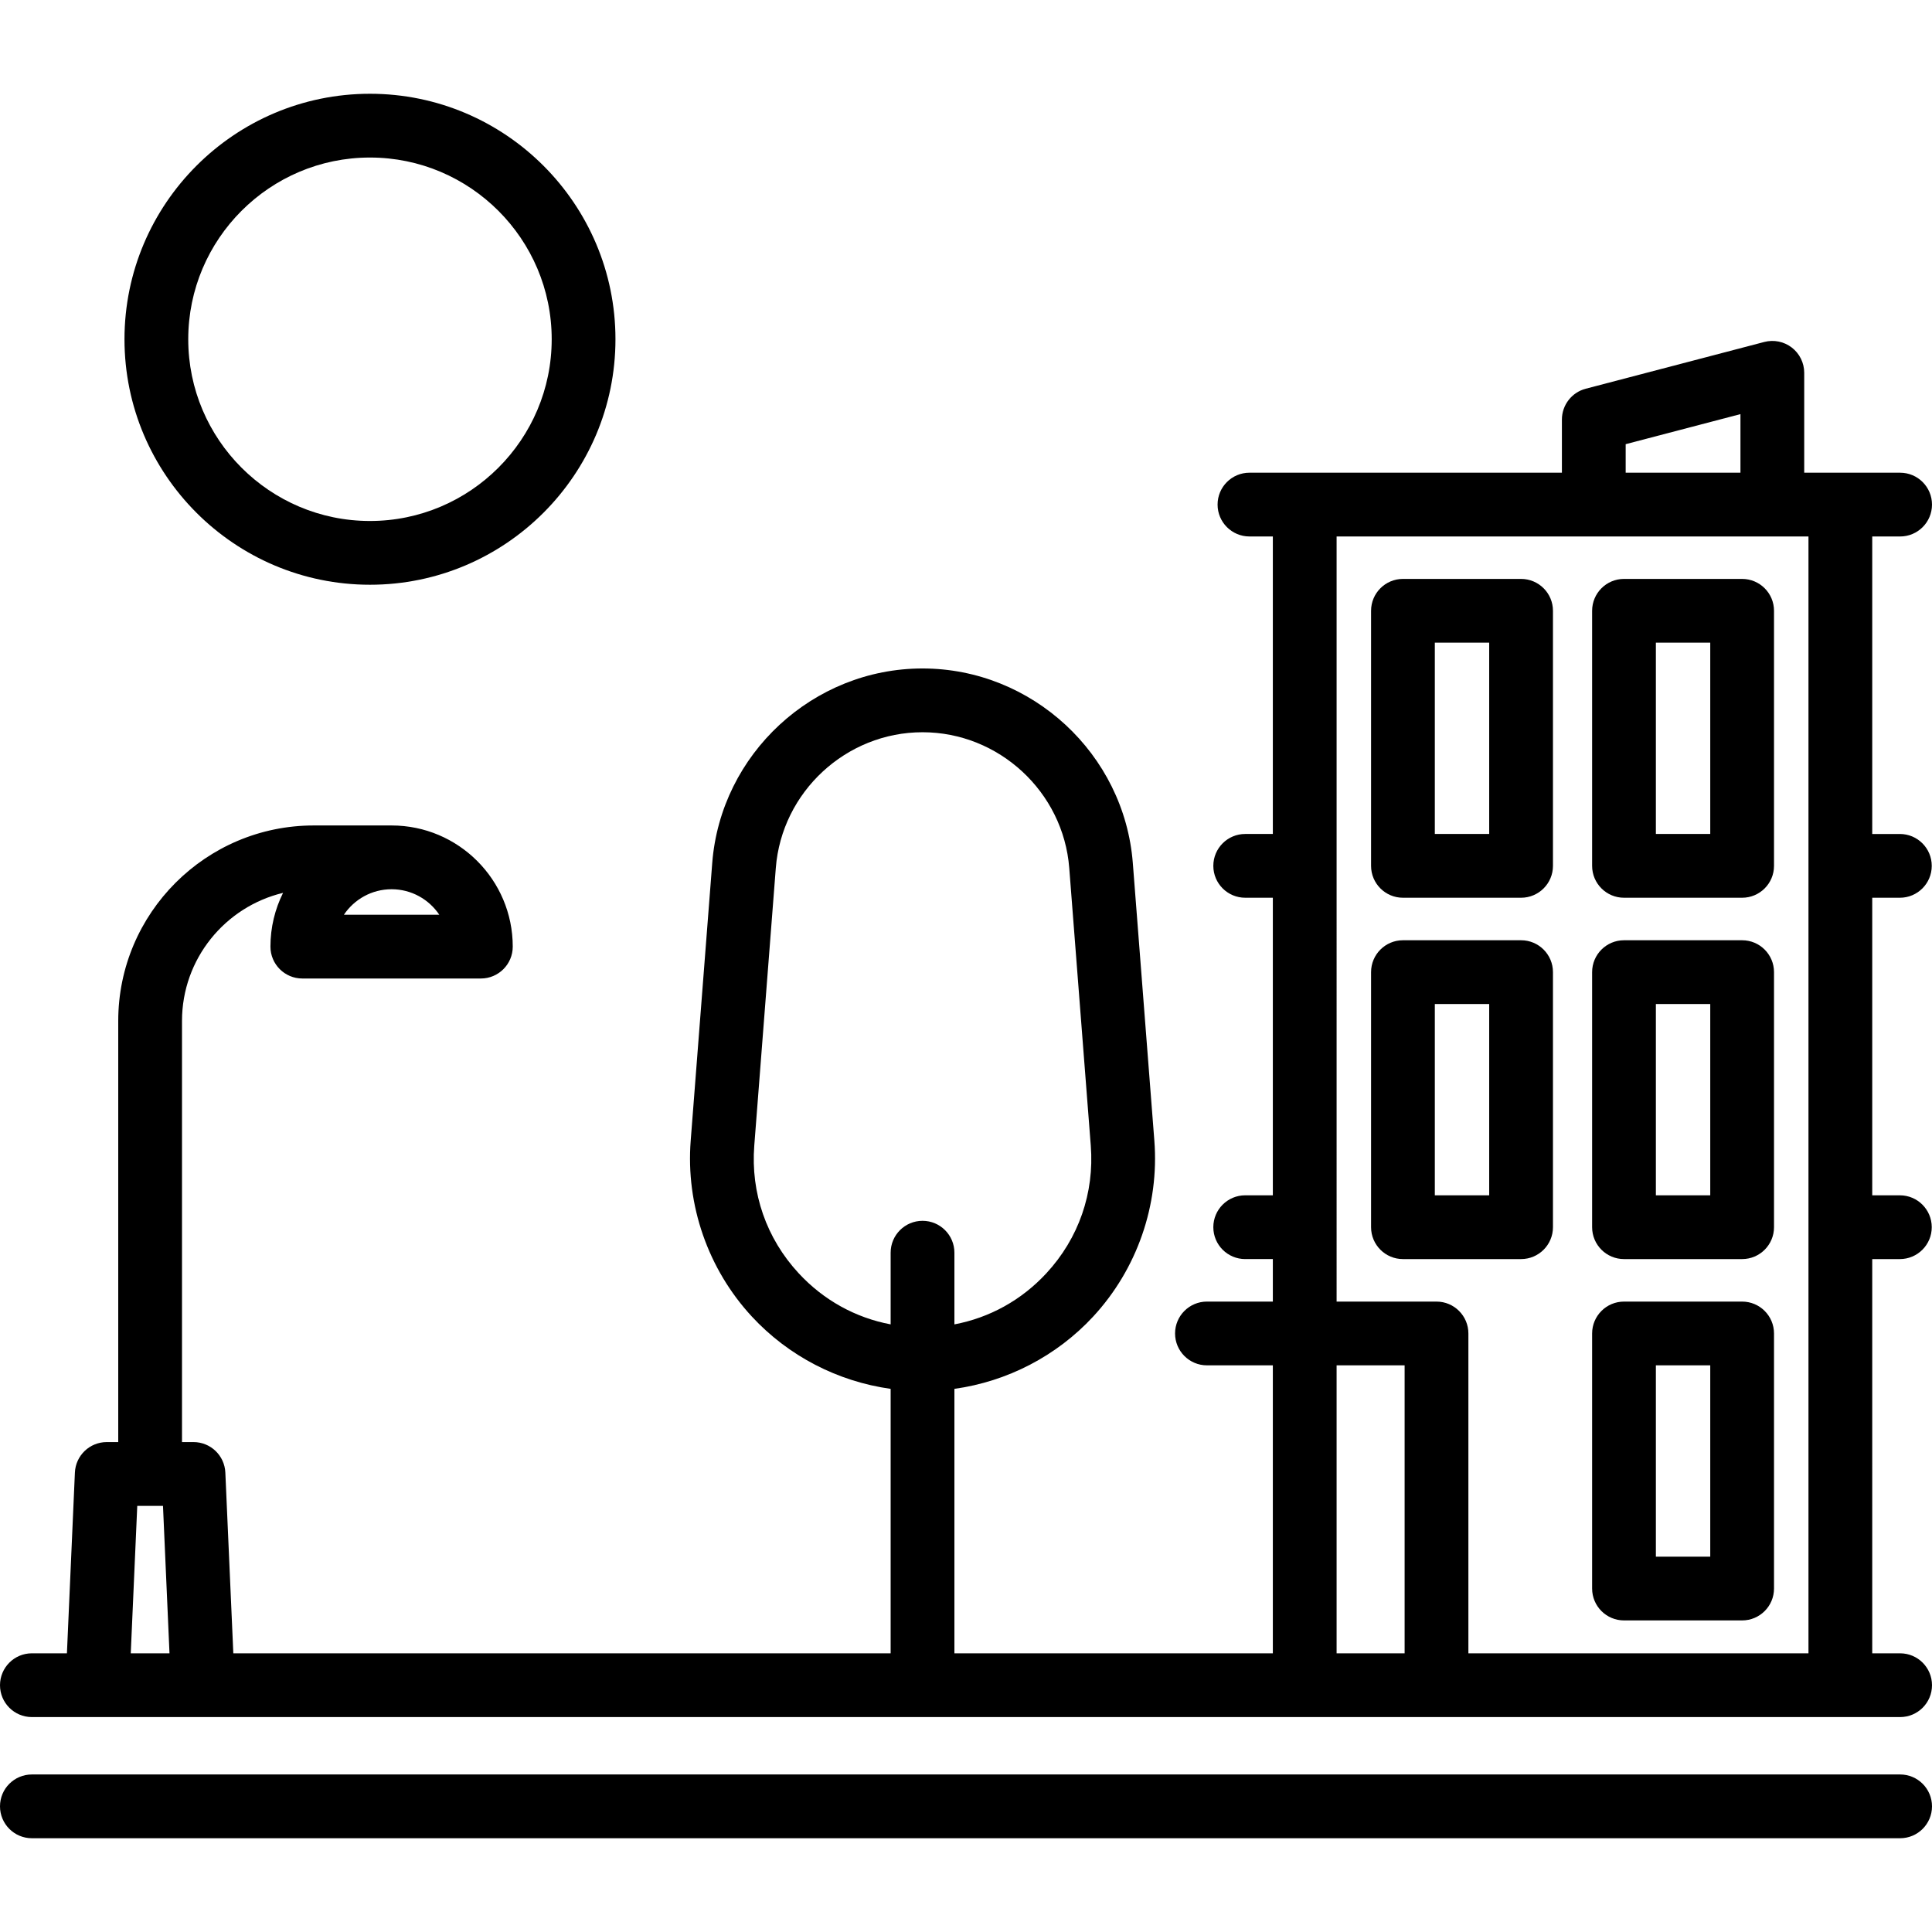
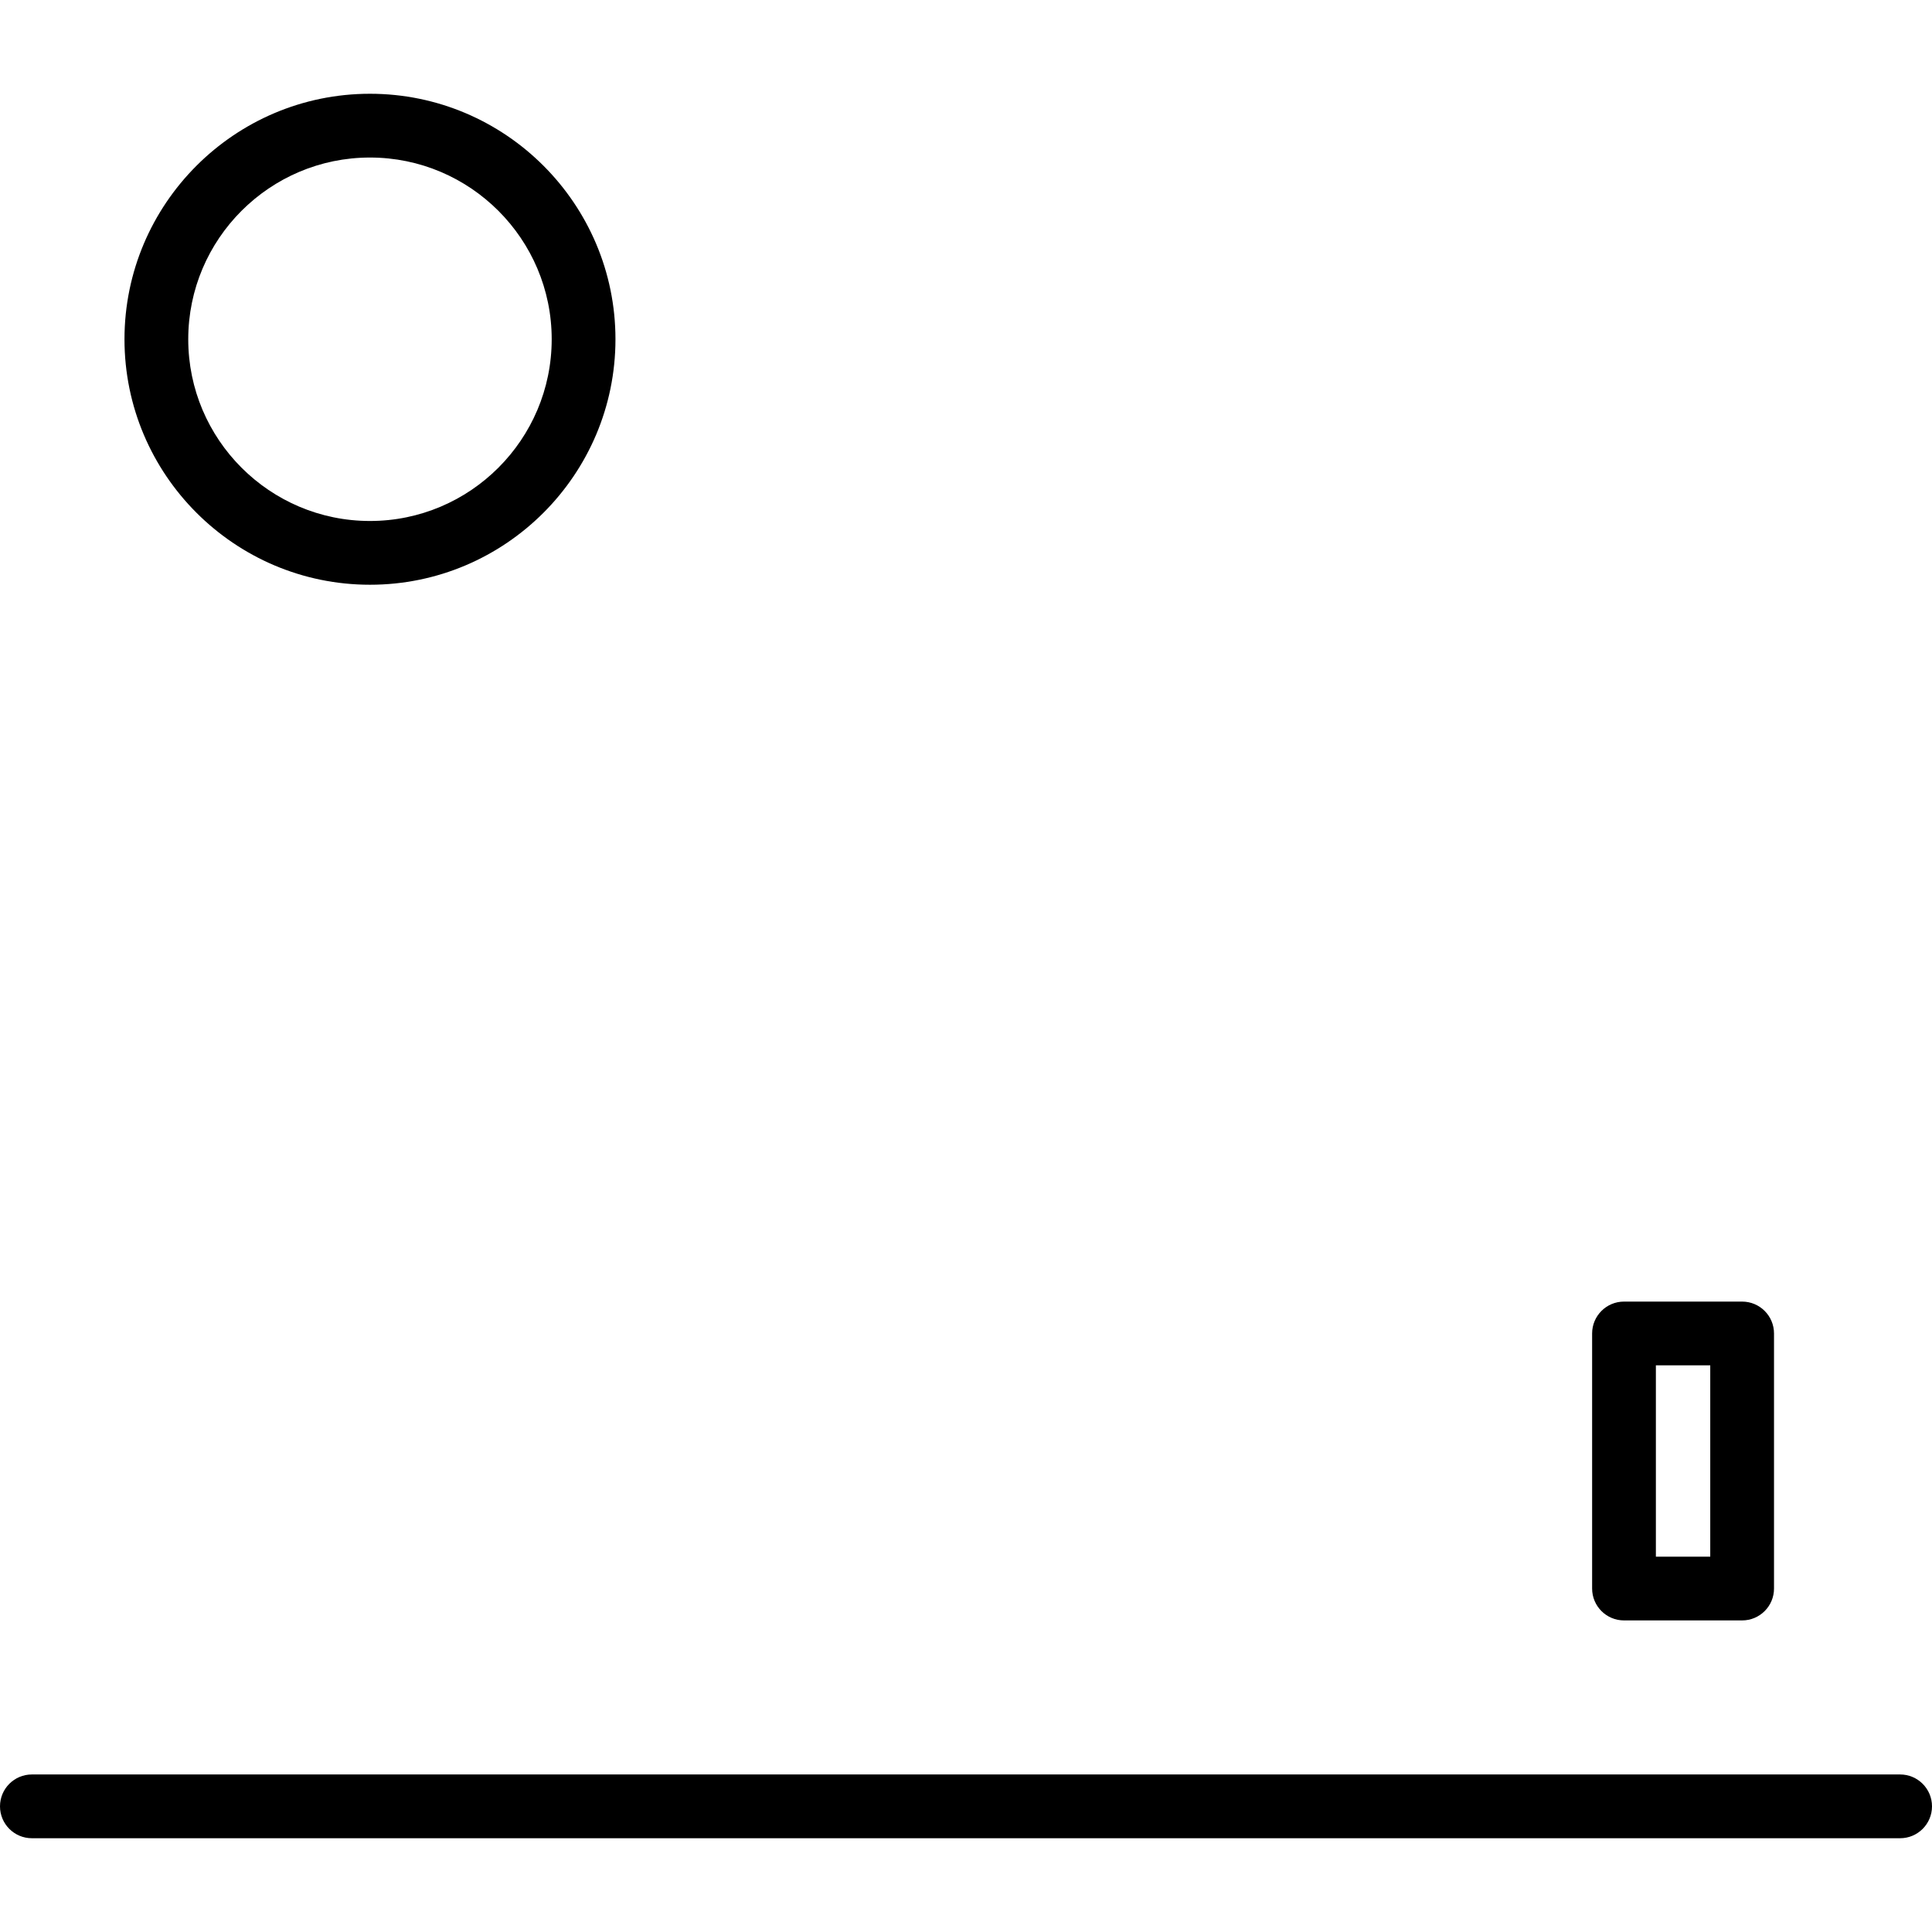
<svg xmlns="http://www.w3.org/2000/svg" version="1.1" id="Layer_1" x="0px" y="0px" viewBox="0 0 512 512" style="enable-background:new 0 0 512 512;" xml:space="preserve">
  <g>
    <g>
-       <path d="M503.551,438.147h-7.389V333.669h7.323c4.666,0,8.449-3.783,8.449-8.449c0-4.666-3.783-8.449-8.449-8.449h-7.323v-78.86    h7.323c4.666,0,8.449-3.783,8.449-8.449s-3.783-8.449-8.449-8.449h-7.323v-78.842h7.389c4.666,0,8.449-3.783,8.449-8.449    c0-4.666-3.783-8.449-8.449-8.449h-25.414V98.798c0-2.618-1.214-5.089-3.286-6.688c-2.073-1.6-4.77-2.147-7.304-1.485    l-47.316,12.392c-3.717,0.973-6.309,4.332-6.309,8.173v14.082H331.12c-4.666,0-8.449,3.783-8.449,8.449    c0,4.666,3.783,8.449,8.449,8.449h6.196v78.842h-7.323c-4.666,0-8.449,3.783-8.449,8.449s3.783,8.449,8.449,8.449h7.323v78.86    h-7.323c-4.666,0-8.449,3.783-8.449,8.449c0,4.666,3.783,8.449,8.449,8.449h7.323v11.266h-17.462    c-4.666,0-8.449,3.783-8.449,8.449c0,4.666,3.783,8.449,8.449,8.449h17.462v76.314h-84.388v-70.081    c14.003-1.952,27.082-8.685,36.777-19.162c11.625-12.561,17.534-29.553,16.21-46.619l-5.705-73.555    c-2.243-28.921-26.723-51.576-55.731-51.576s-53.488,22.655-55.731,51.576l-5.705,73.555c-1.324,17.064,4.585,34.056,16.21,46.619    c9.695,10.476,22.774,17.208,36.777,19.161v70.081H61.833l-2.115-47.902c-0.199-4.518-3.919-8.076-8.441-8.076h-3.044v-111.61    c0-16.449,11.44-30.266,26.781-33.938c-2.136,4.296-3.344,9.131-3.344,14.245c0,4.666,3.783,8.449,8.449,8.449h47.316    c4.666,0,8.449-3.783,8.449-8.449c0-17.704-14.403-32.107-32.107-32.107H83.134c-28.563,0-51.8,23.237-51.8,51.8v111.61H28.29    c-4.522,0-8.242,3.56-8.441,8.076l-2.113,47.902H8.449c-4.666,0-8.449,3.783-8.449,8.449s3.783,8.449,8.449,8.449h495.102    c4.666,0,8.449-3.783,8.449-8.449S508.217,438.147,503.551,438.147z M103.777,235.658c5.262,0,9.908,2.686,12.64,6.759h-25.28    C93.869,238.344,98.515,235.658,103.777,235.658z M34.651,438.147l1.725-39.079h6.818l1.725,39.079H34.651z M244.479,323.53    c-4.666,0-8.449,3.783-8.449,8.449v18.996c-9.309-1.756-17.766-6.408-24.374-13.549c-8.561-9.251-12.739-21.266-11.765-33.834    l5.705-73.555c1.565-20.179,18.644-35.985,38.883-35.985c20.24,0,37.319,15.806,38.883,35.985l5.705,73.555    c0.974,12.567-3.204,24.583-11.765,33.834c-6.608,7.141-15.066,11.792-24.374,13.549V331.98    C252.928,327.313,249.145,323.53,244.479,323.53z M430.821,117.711l30.417-7.966v15.527h-30.417V117.711z M372.239,438.147    h-18.025v-76.314h18.025V438.147z M479.263,438.147h-90.125v-84.763c0-4.666-3.783-8.449-8.449-8.449h-26.474V142.171h125.049    V438.147z" />
-     </g>
+       </g>
  </g>
  <g>
    <g>
      <path d="M503.551,470.252H8.449c-4.666,0-8.449,3.783-8.449,8.449c0,4.666,3.783,8.449,8.449,8.449h495.102    c4.666,0,8.449-3.783,8.449-8.449C512,474.035,508.217,470.252,503.551,470.252z" />
    </g>
  </g>
  <g>
    <g>
-       <path d="M403.102,153.419h-31.306c-4.666,0-8.449,3.783-8.449,8.449v67.594c0,4.666,3.783,8.449,8.449,8.449h31.306    c4.666,0,8.449-3.783,8.449-8.449v-67.594C411.551,157.202,407.768,153.419,403.102,153.419z M394.652,221.013h-14.408v-50.695    h14.408V221.013z" />
-     </g>
+       </g>
  </g>
  <g>
    <g>
-       <path d="M461.683,153.419h-31.306c-4.666,0-8.449,3.783-8.449,8.449v67.594c0,4.666,3.783,8.449,8.449,8.449h31.306    c4.666,0,8.449-3.783,8.449-8.449v-67.594C470.132,157.202,466.349,153.419,461.683,153.419z M453.234,221.013h-14.408v-50.695    h14.408V221.013z" />
-     </g>
+       </g>
  </g>
  <g>
    <g>
-       <path d="M403.102,249.177h-31.306c-4.666,0-8.449,3.783-8.449,8.449v67.594c0,4.666,3.783,8.449,8.449,8.449h31.306    c4.666,0,8.449-3.783,8.449-8.449v-67.594C411.551,252.96,407.768,249.177,403.102,249.177z M394.652,316.771h-14.408v-50.696    h14.408V316.771z" />
-     </g>
+       </g>
  </g>
  <g>
    <g>
-       <path d="M461.683,249.177h-31.306c-4.666,0-8.449,3.783-8.449,8.449v67.594c0,4.666,3.783,8.449,8.449,8.449h31.306    c4.666,0,8.449-3.783,8.449-8.449v-67.594C470.132,252.96,466.349,249.177,461.683,249.177z M453.234,316.771h-14.408v-50.696    h14.408V316.771z" />
-     </g>
+       </g>
  </g>
  <g>
    <g>
      <path d="M461.683,344.935h-31.306c-4.666,0-8.449,3.783-8.449,8.449v67.594c0,4.666,3.783,8.449,8.449,8.449h31.306    c4.666,0,8.449-3.783,8.449-8.449v-67.594C470.132,348.718,466.349,344.935,461.683,344.935z M453.234,412.529h-14.408v-50.695    h14.408V412.529z" />
    </g>
  </g>
  <g>
    <g>
      <path d="M98.046,24.849c-35.873,0-65.057,29.185-65.057,65.057s29.184,65.057,65.057,65.057c35.872,0,65.057-29.184,65.057-65.057    S133.92,24.849,98.046,24.849z M98.046,138.066c-26.555,0-48.159-21.603-48.159-48.159c0-26.555,21.603-48.158,48.159-48.158    c26.554,0,48.159,21.603,48.159,48.158C146.205,116.463,124.602,138.066,98.046,138.066z" />
    </g>
  </g>
  <g>
</g>
  <g>
</g>
  <g>
</g>
  <g>
</g>
  <g>
</g>
  <g>
</g>
  <g>
</g>
  <g>
</g>
  <g>
</g>
  <g>
</g>
  <g>
</g>
  <g>
</g>
  <g>
</g>
  <g>
</g>
  <g>
</g>
</svg>